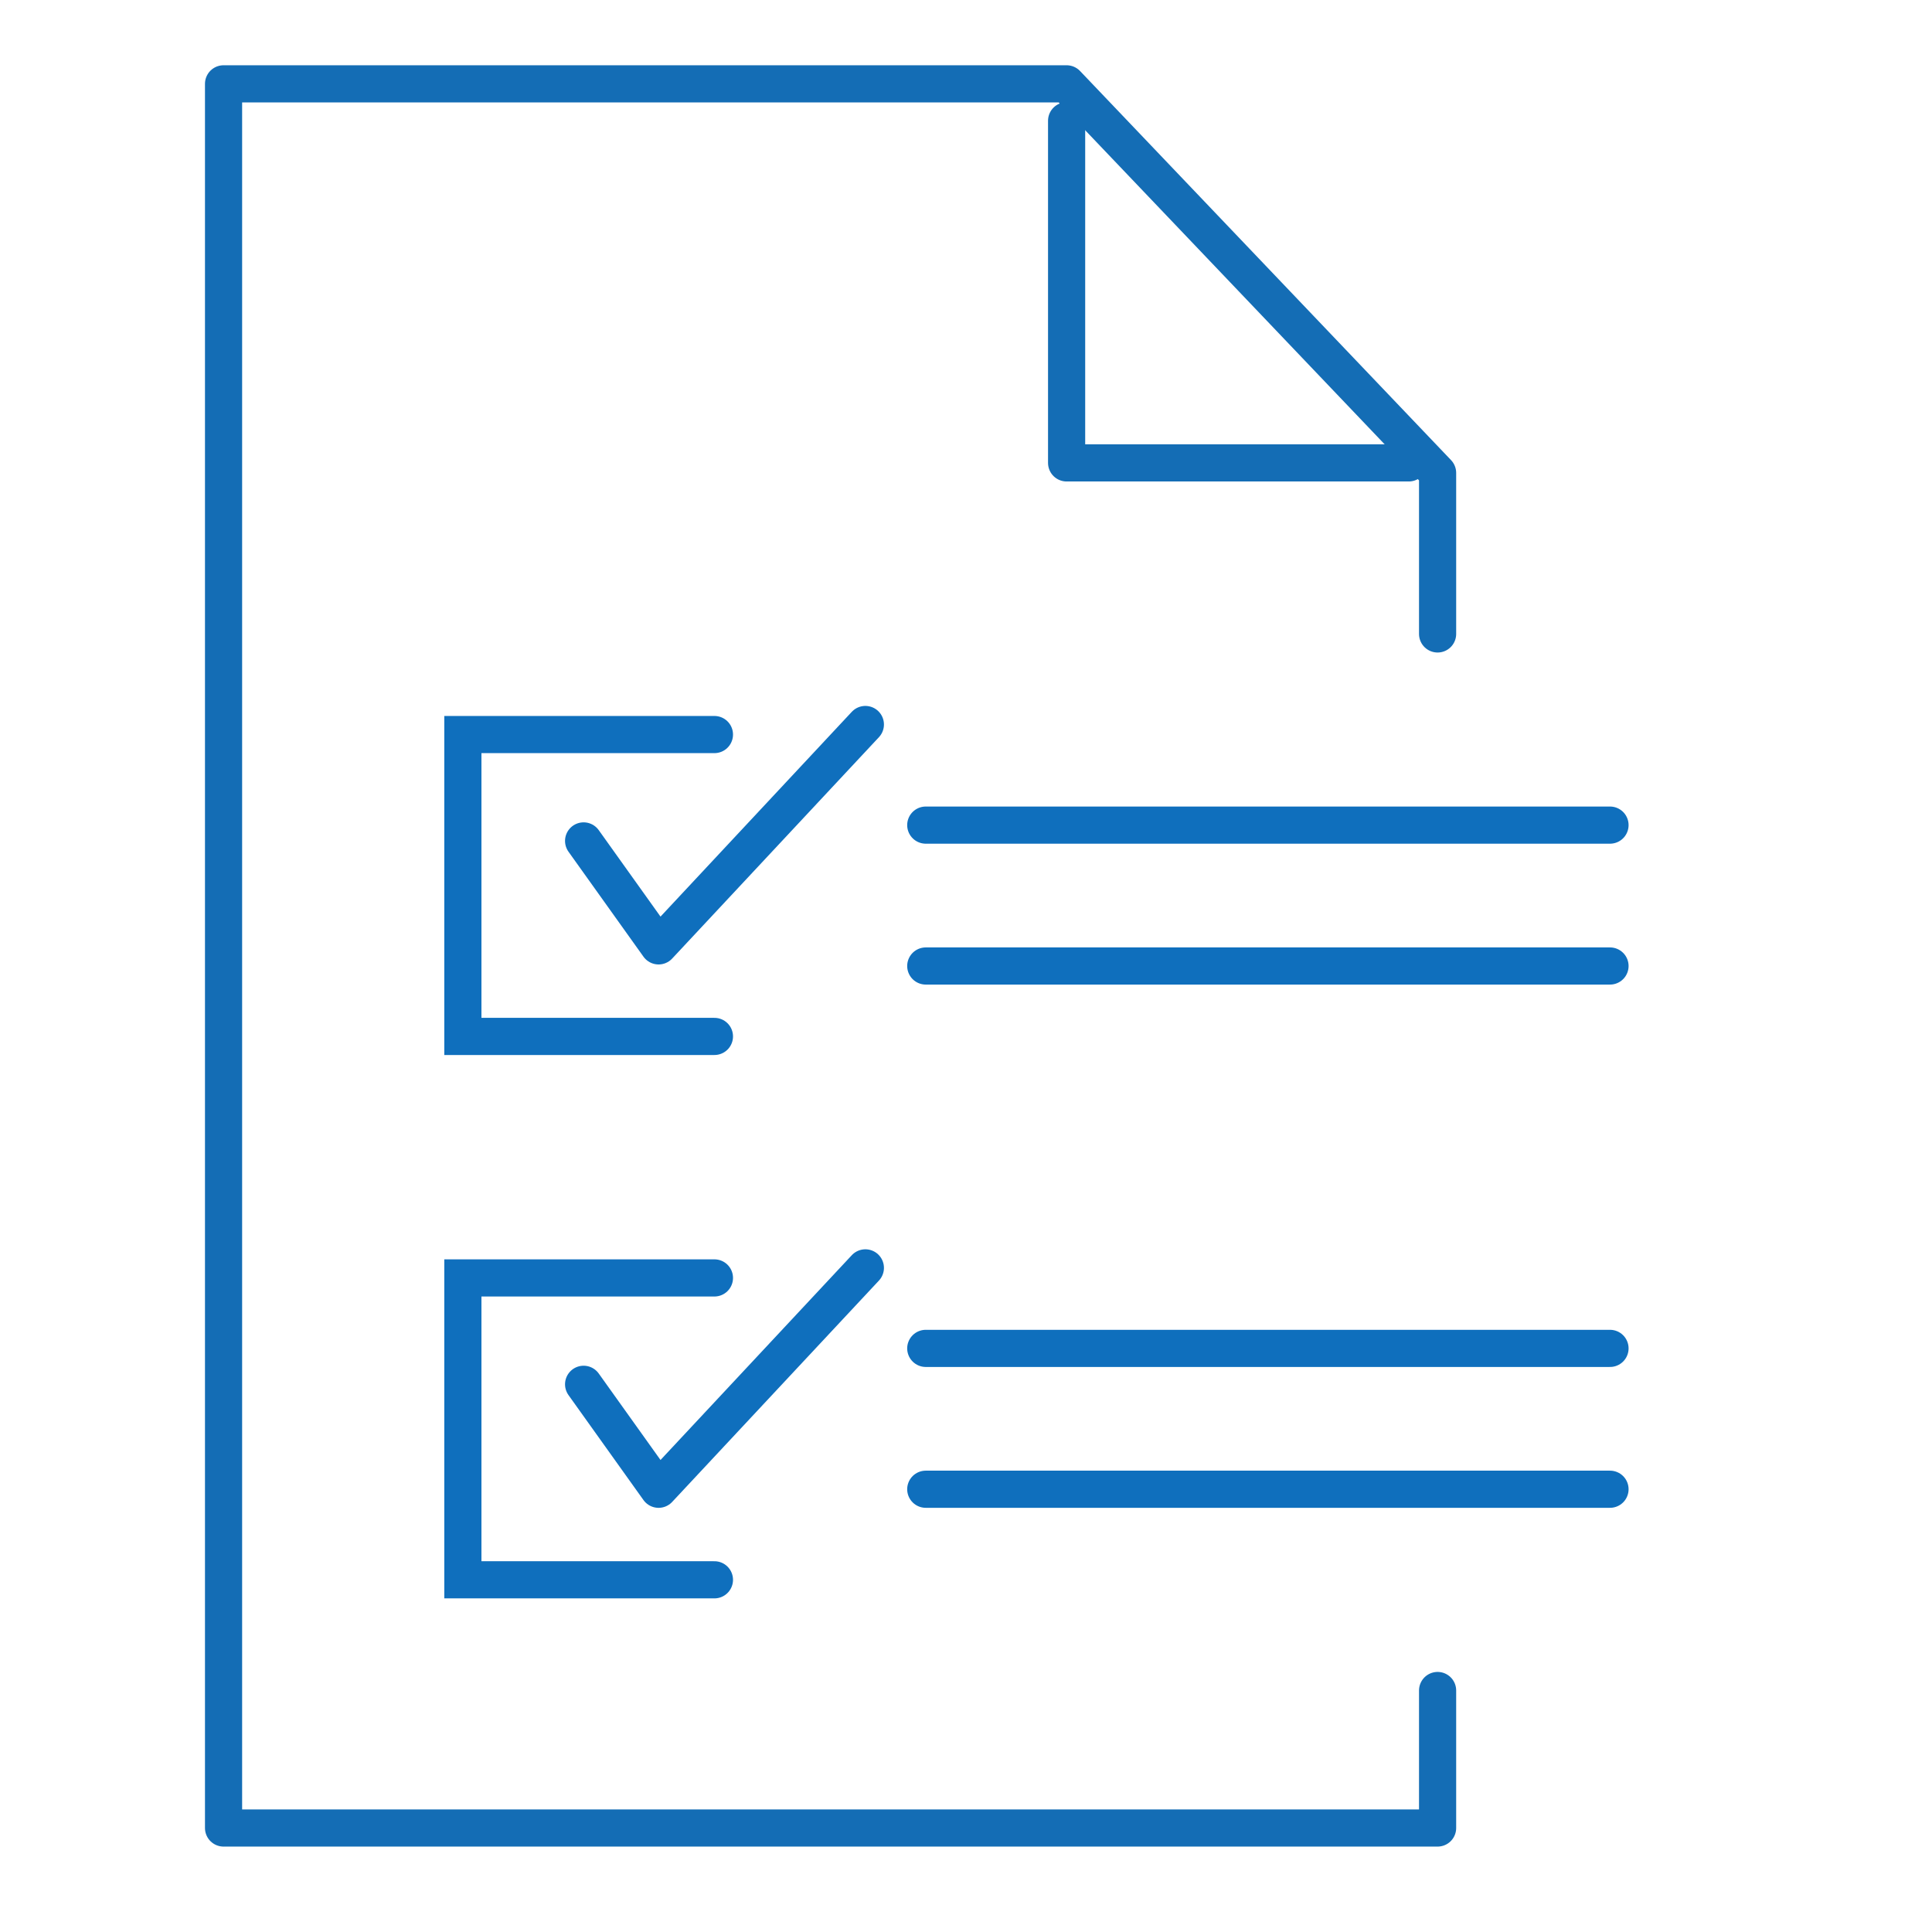
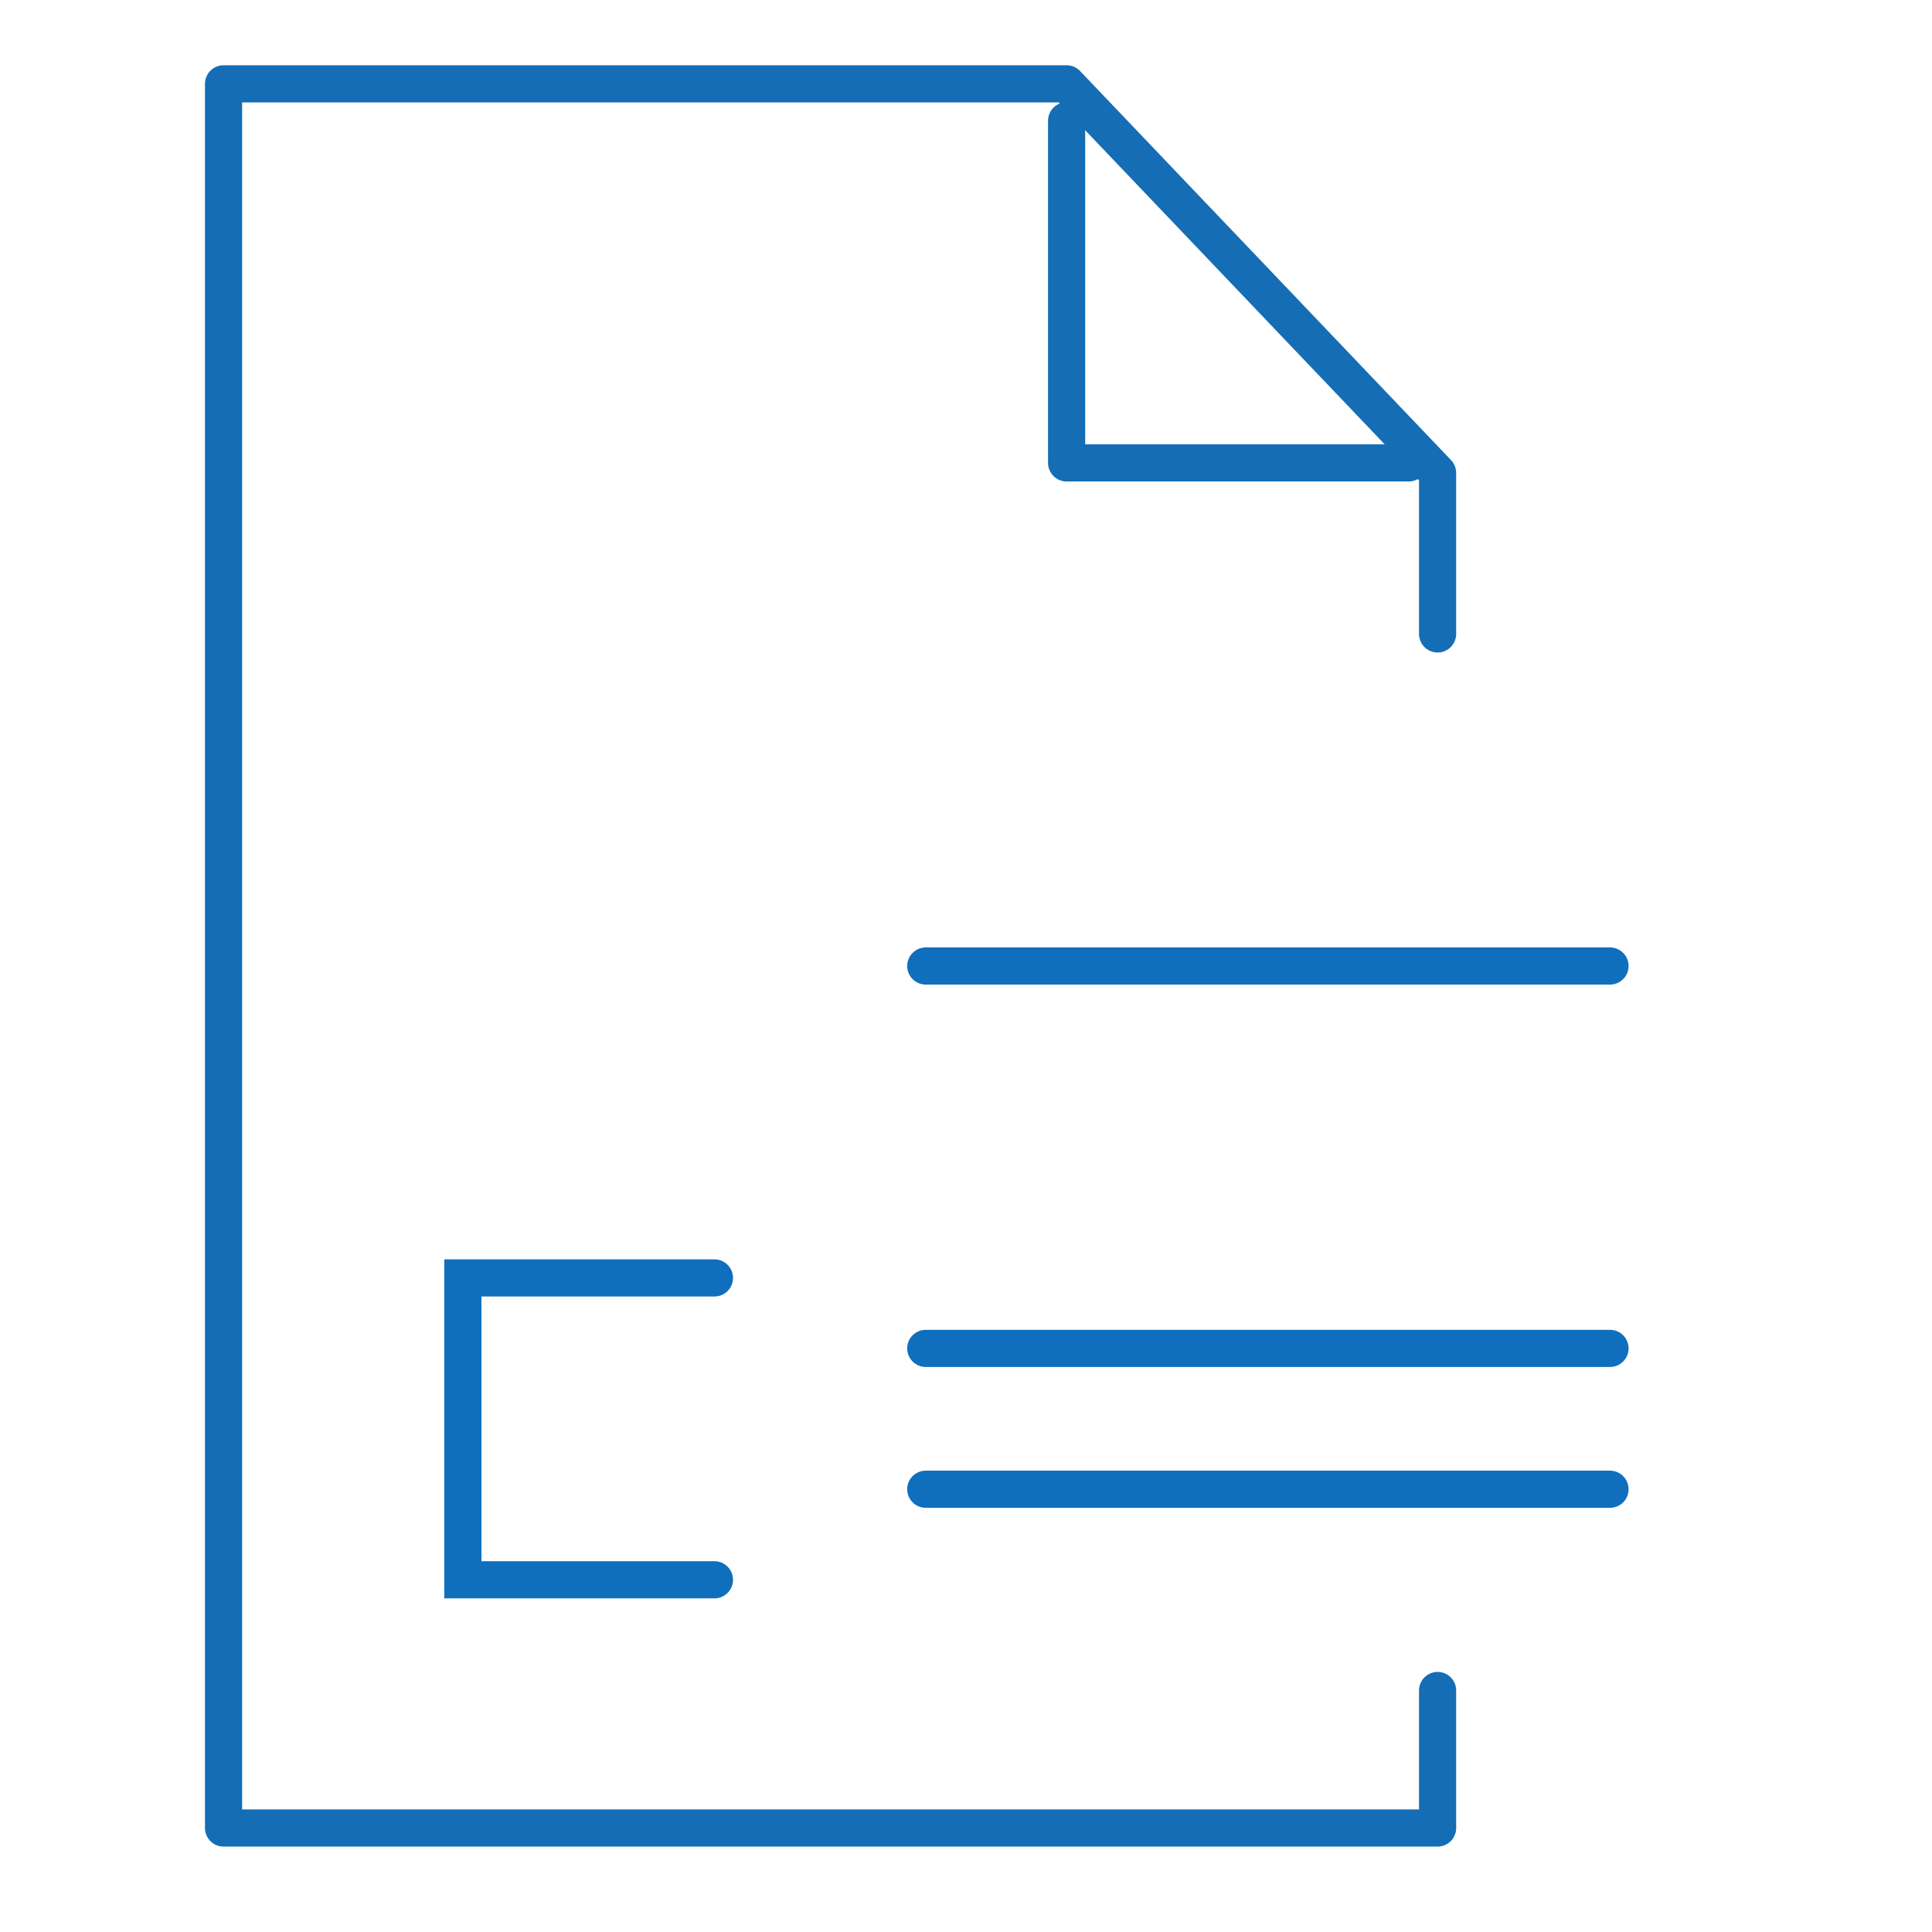
<svg xmlns="http://www.w3.org/2000/svg" width="104" height="104" viewBox="0 0 104 104" fill="none">
  <path d="M77.386 34.125L77.386 25.458L57.416 4.513L12.034 4.513L12.034 86.124L12.034 98.402L77.386 98.402L77.386 91" stroke="#146DB5" stroke-width="2" stroke-miterlimit="10" stroke-linecap="round" stroke-linejoin="round" />
  <path d="M75.833 24.918L57.416 24.918L57.416 6.501" stroke="#146DB5" stroke-width="2" stroke-miterlimit="10" stroke-linecap="round" stroke-linejoin="round" />
-   <path d="M31.416 45.267L35.452 50.917L46.583 39" stroke="#0F6FBD" stroke-width="2" stroke-linecap="round" stroke-linejoin="round" />
-   <path d="M49.834 44.416H86.667" stroke="#0F6FBD" stroke-width="2" stroke-linecap="round" />
  <path d="M49.834 52H86.667" stroke="#0F6FBD" stroke-width="2" stroke-linecap="round" />
  <path d="M49.834 72.584H86.667" stroke="#0F6FBD" stroke-width="2" stroke-linecap="round" />
  <path d="M49.834 80.166H86.667" stroke="#0F6FBD" stroke-width="2" stroke-linecap="round" />
-   <path d="M38.458 39.541H24.916V55.791H38.458" stroke="#0F6FBD" stroke-width="2" stroke-linecap="round" />
-   <path d="M31.416 74.517L35.452 80.167L46.583 68.25" stroke="#0F6FBD" stroke-width="2" stroke-linecap="round" stroke-linejoin="round" />
  <path d="M38.458 68.791H24.916V85.041H38.458" stroke="#0F6FBD" stroke-width="2" stroke-linecap="round" />
</svg>